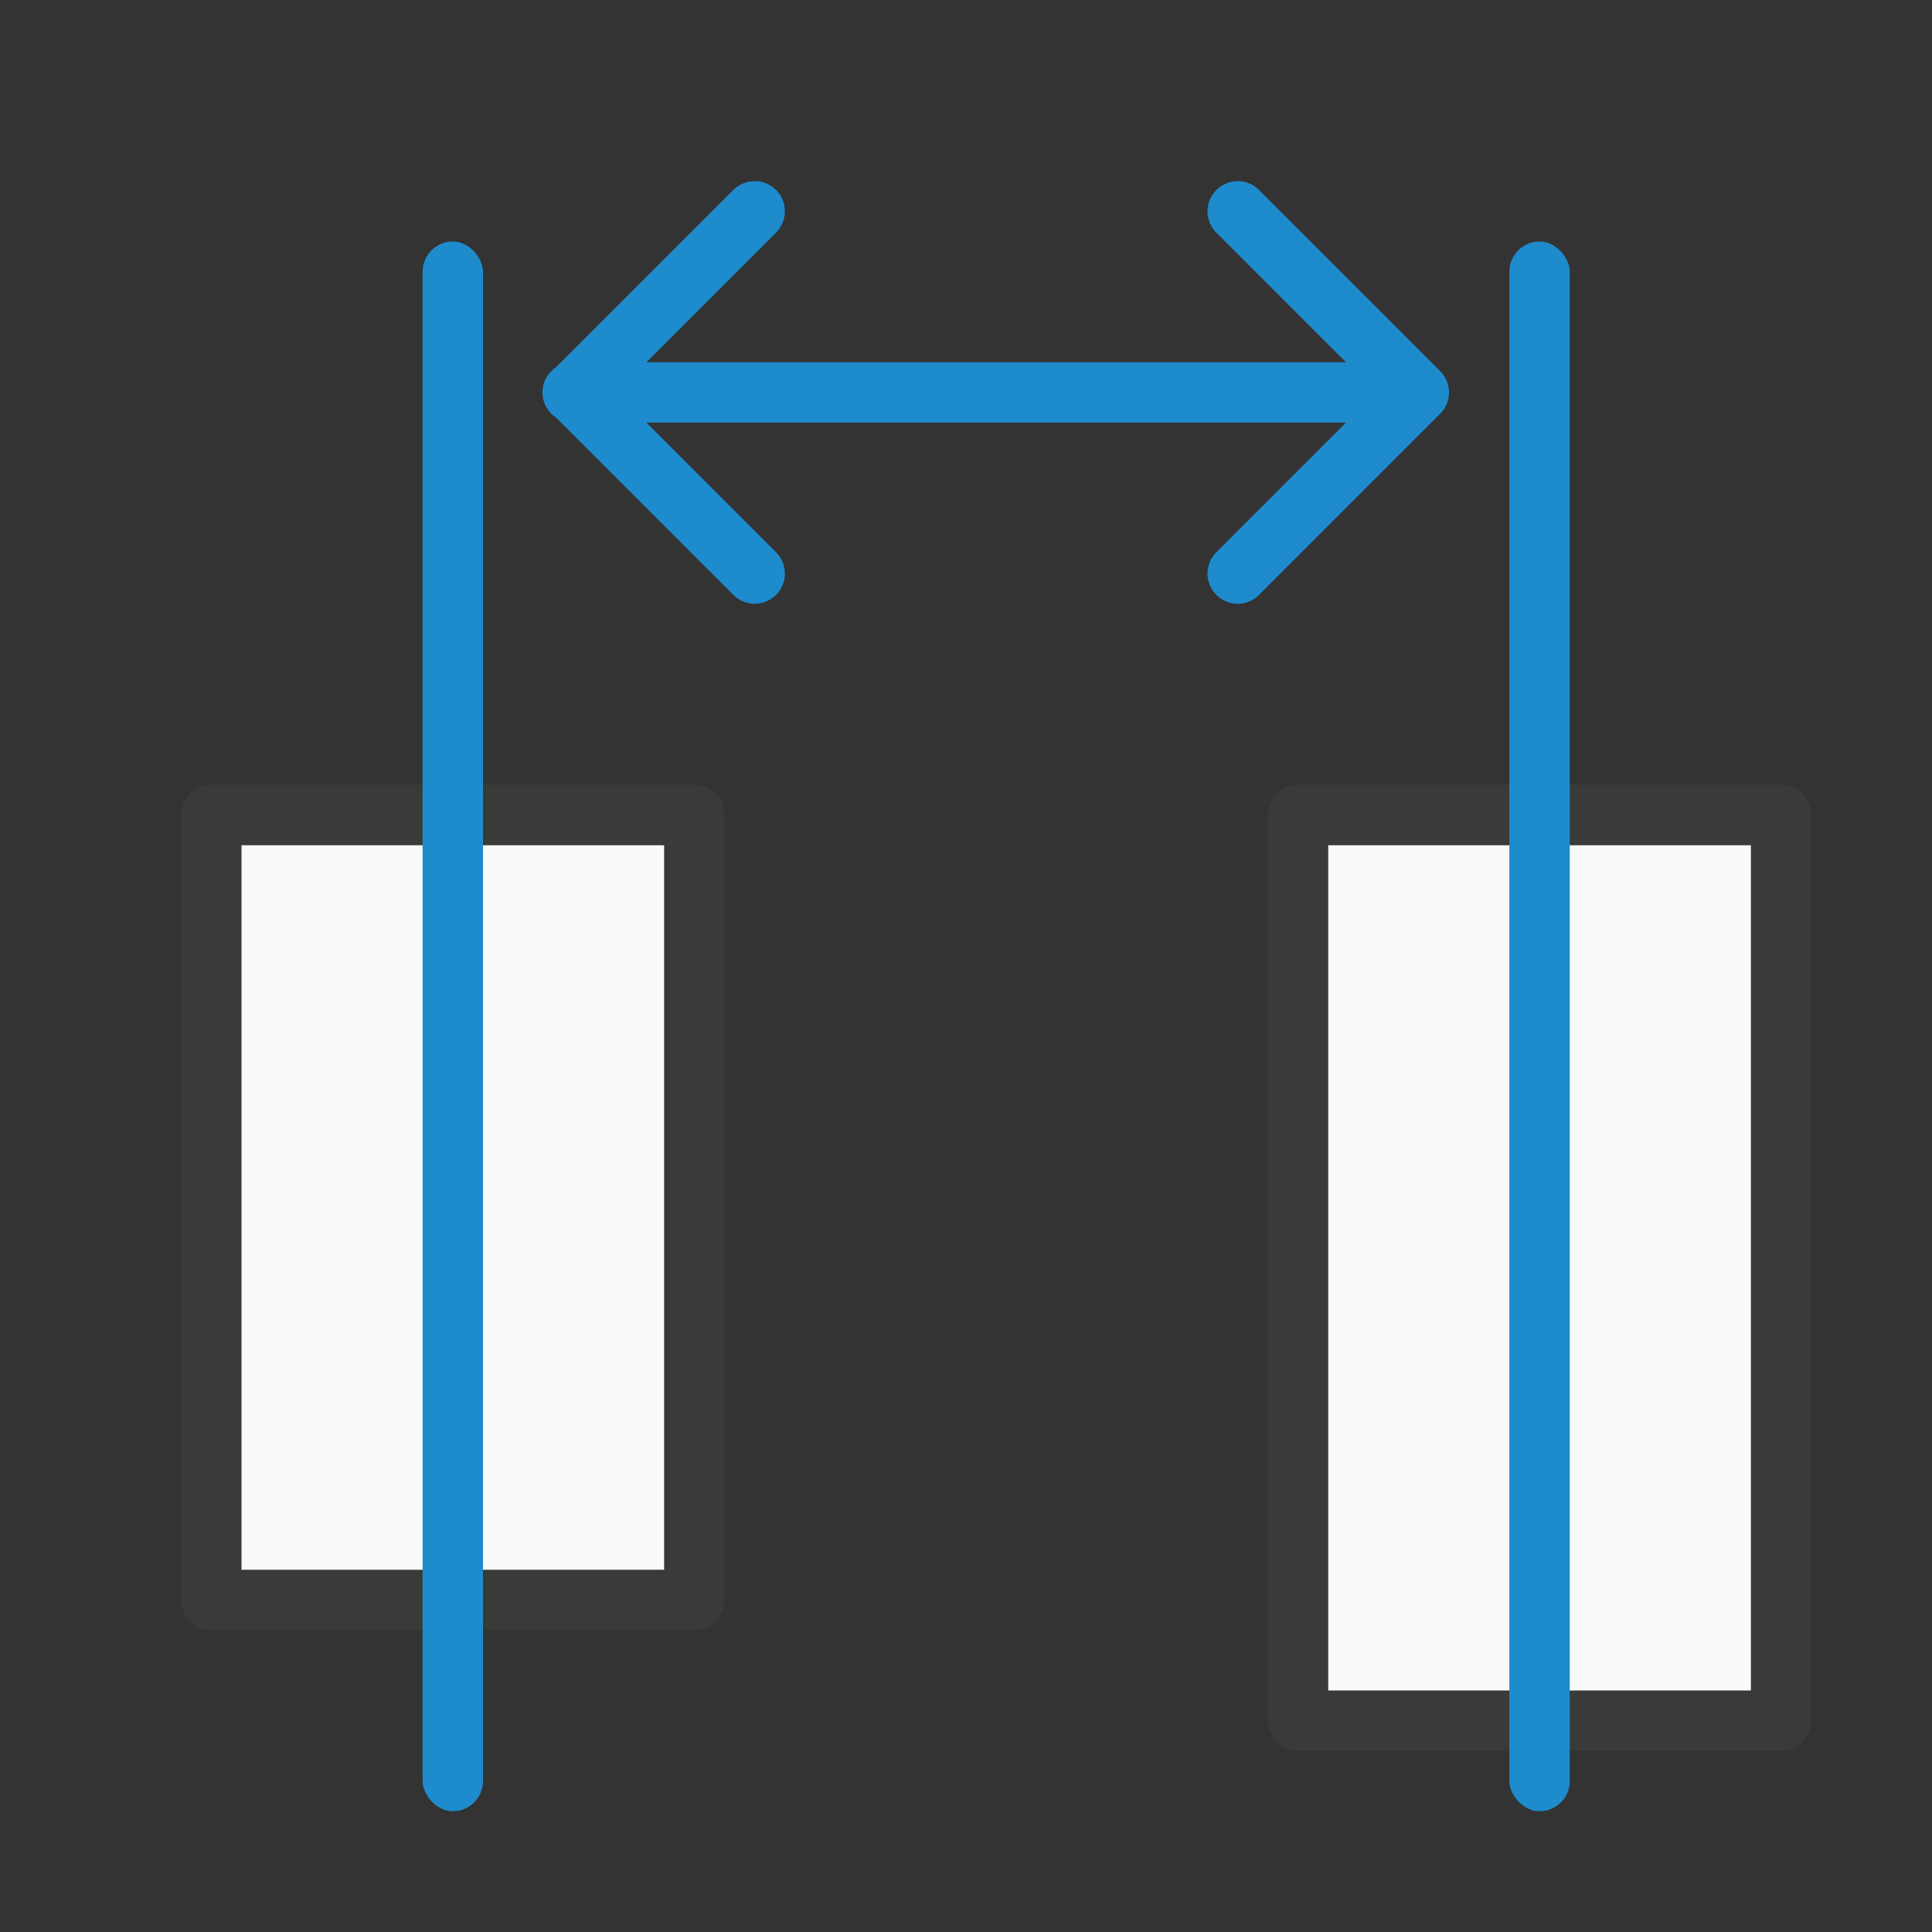
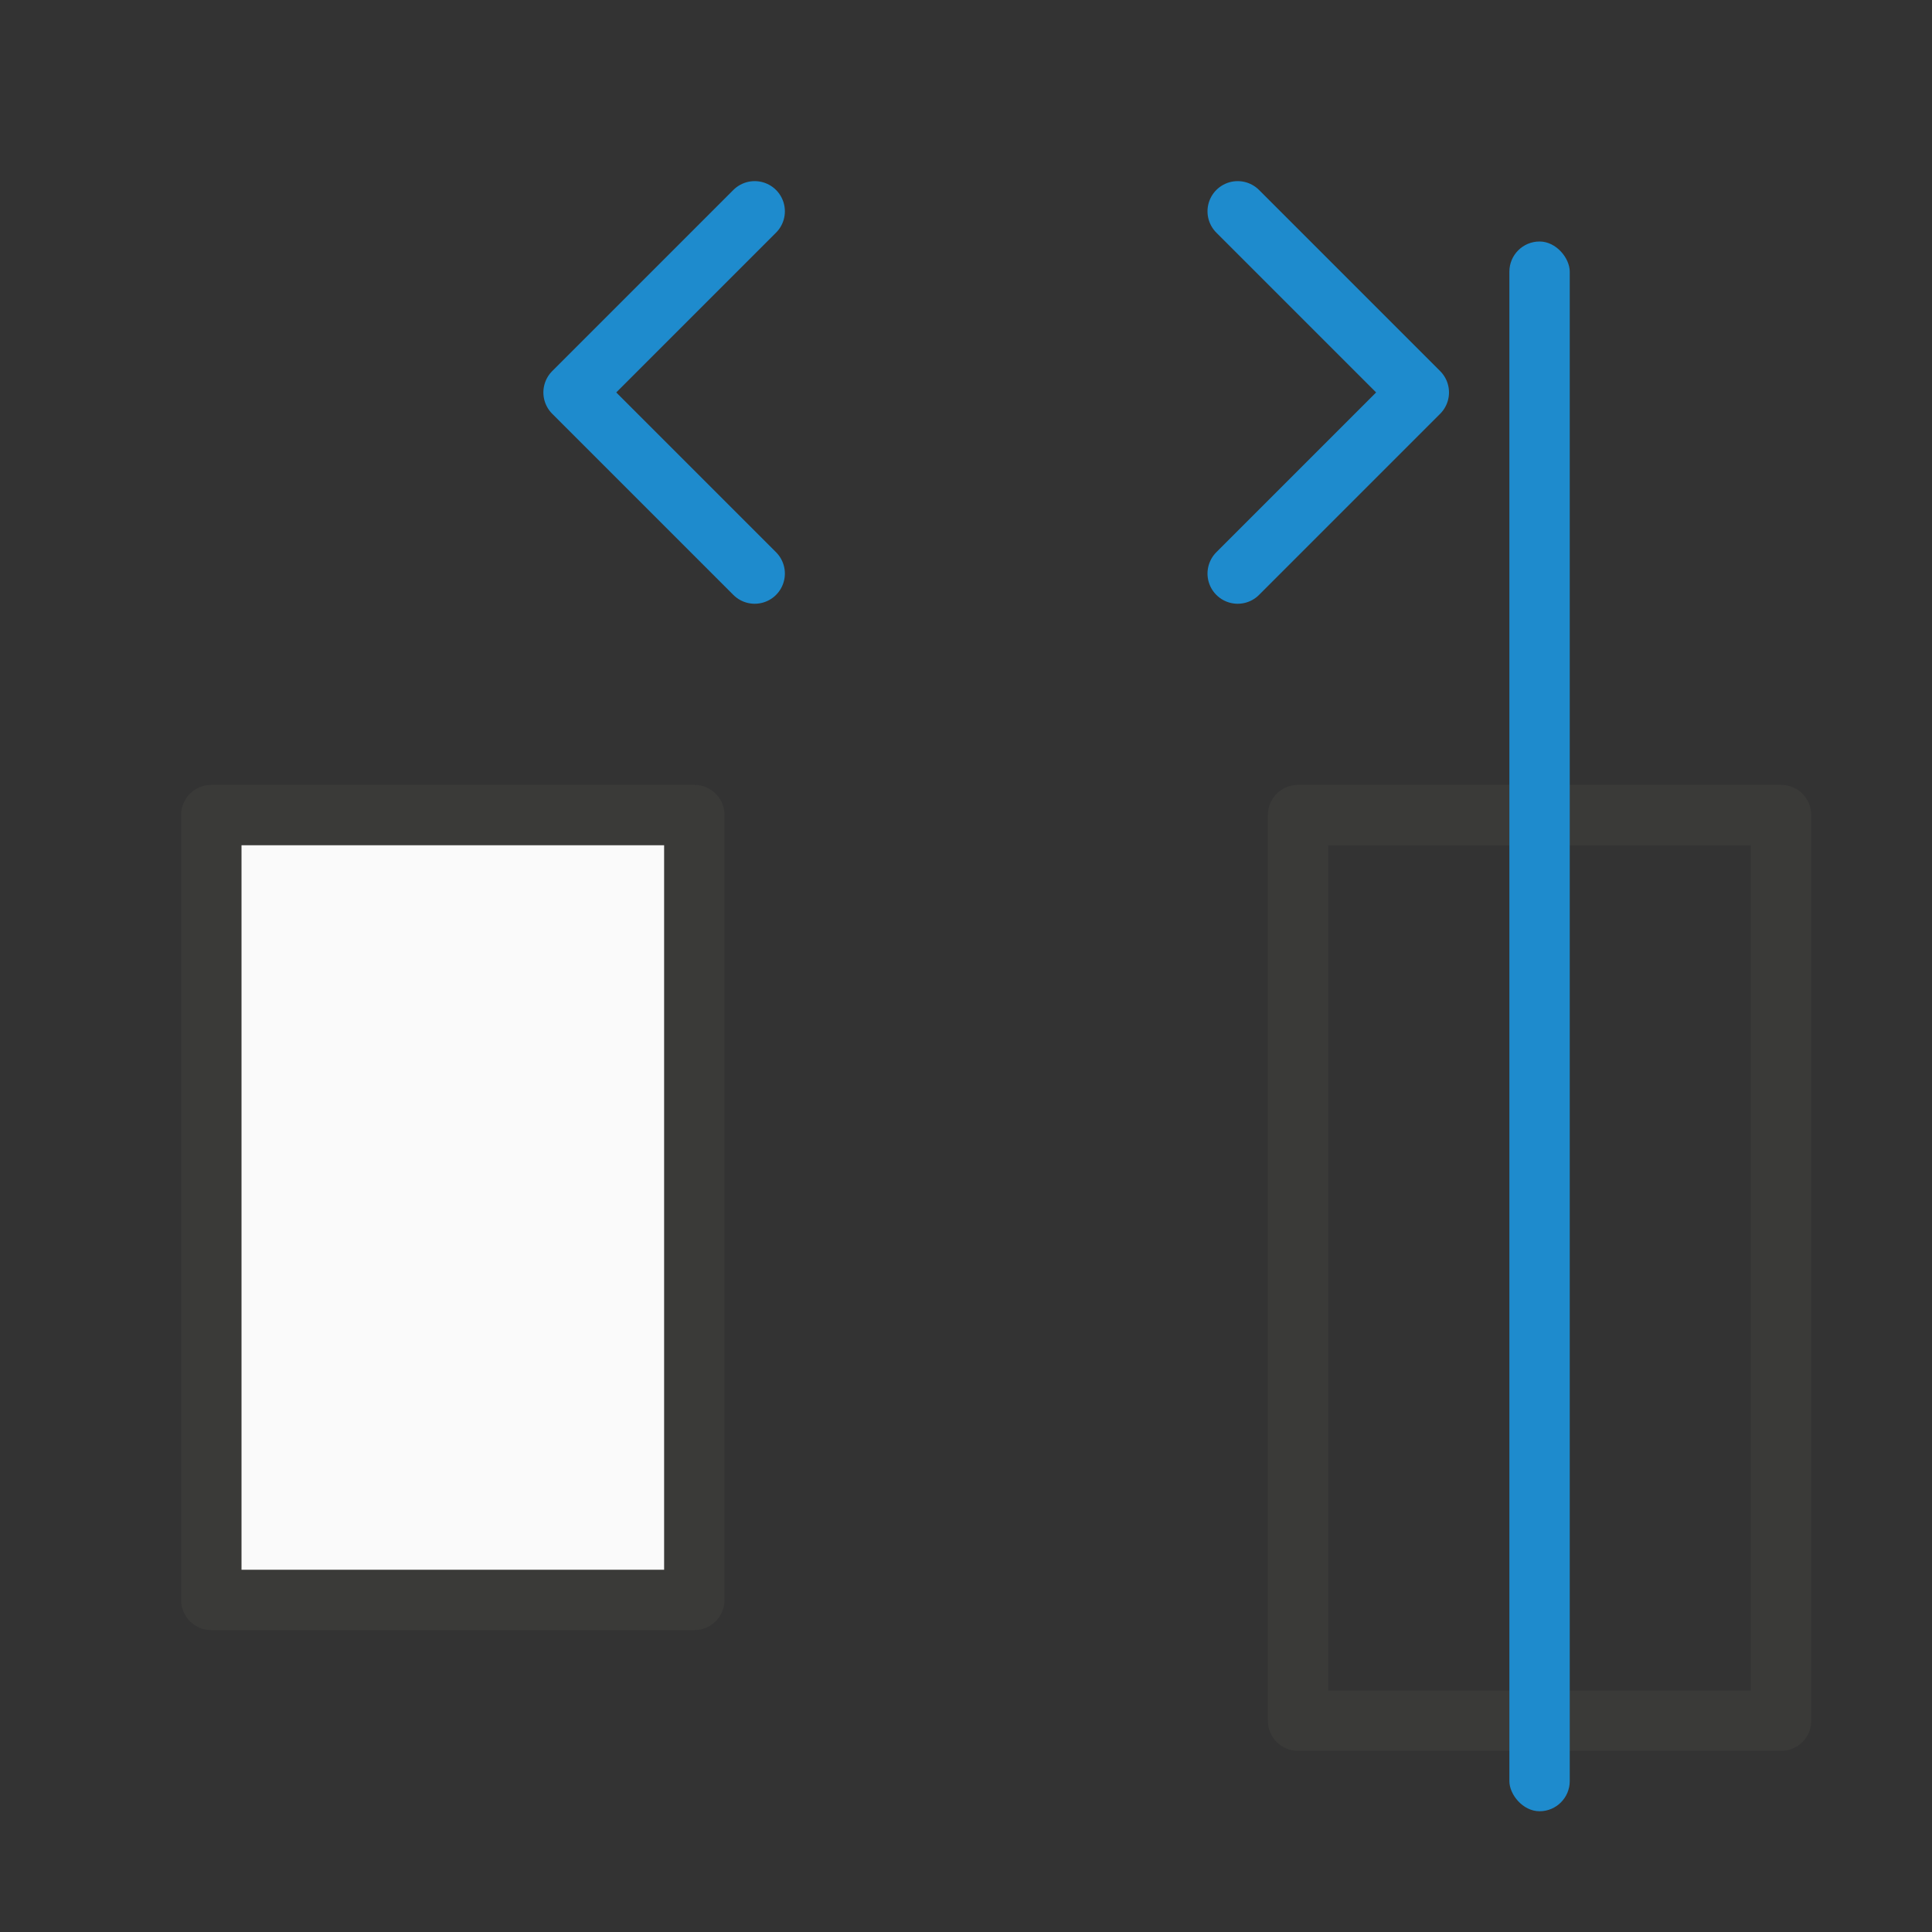
<svg xmlns="http://www.w3.org/2000/svg" viewBox="0 0 32 32">
  <rect x="0" y="0" width="32" height="32" fill="#333333" stroke="none" />
  <g fill="none" stroke="#1e8bcd" stroke-linecap="round" stroke-width="1" transform="matrix(-1 0 0 1 38.028 -16.01)">
-     <path d="m14.567 22.51h13.976" />
    <path d="m25.528 19.51 3 3-3 3" stroke-linejoin="round" />
  </g>
  <path d="m3.5 13c-.277 0-.5.223-.5.5v13c0 .277.223.5.5.5h8c.277 0 .5-.223.5-.5v-13c0-.277-.223-.5-.5-.5zm.5 1h7v12h-7z" fill="#3a3a38" />
  <path d="m4 14h7v12h-7z" fill="#fafafa" />
  <path d="m21.5 13c-.277 0-.5.223-.5.5v15c0 .277.223.5.5.5h8c.277 0 .5-.223.5-.5v-15c0-.277-.223-.5-.5-.5zm.5 1h7v14h-7z" fill="#3a3a38" />
-   <path d="m22 14h7v14h-7z" fill="#fafafa" />
  <path d="m20.5 3.5 3 3-3 3" fill="none" stroke="#1e8bcd" stroke-linecap="round" stroke-linejoin="round" />
  <g fill="#1e8bcd">
-     <rect height="26" ry=".5" width="1" x="7" y="4" />
    <rect height="26" ry=".5" width="1" x="25" y="4" />
  </g>
</svg>